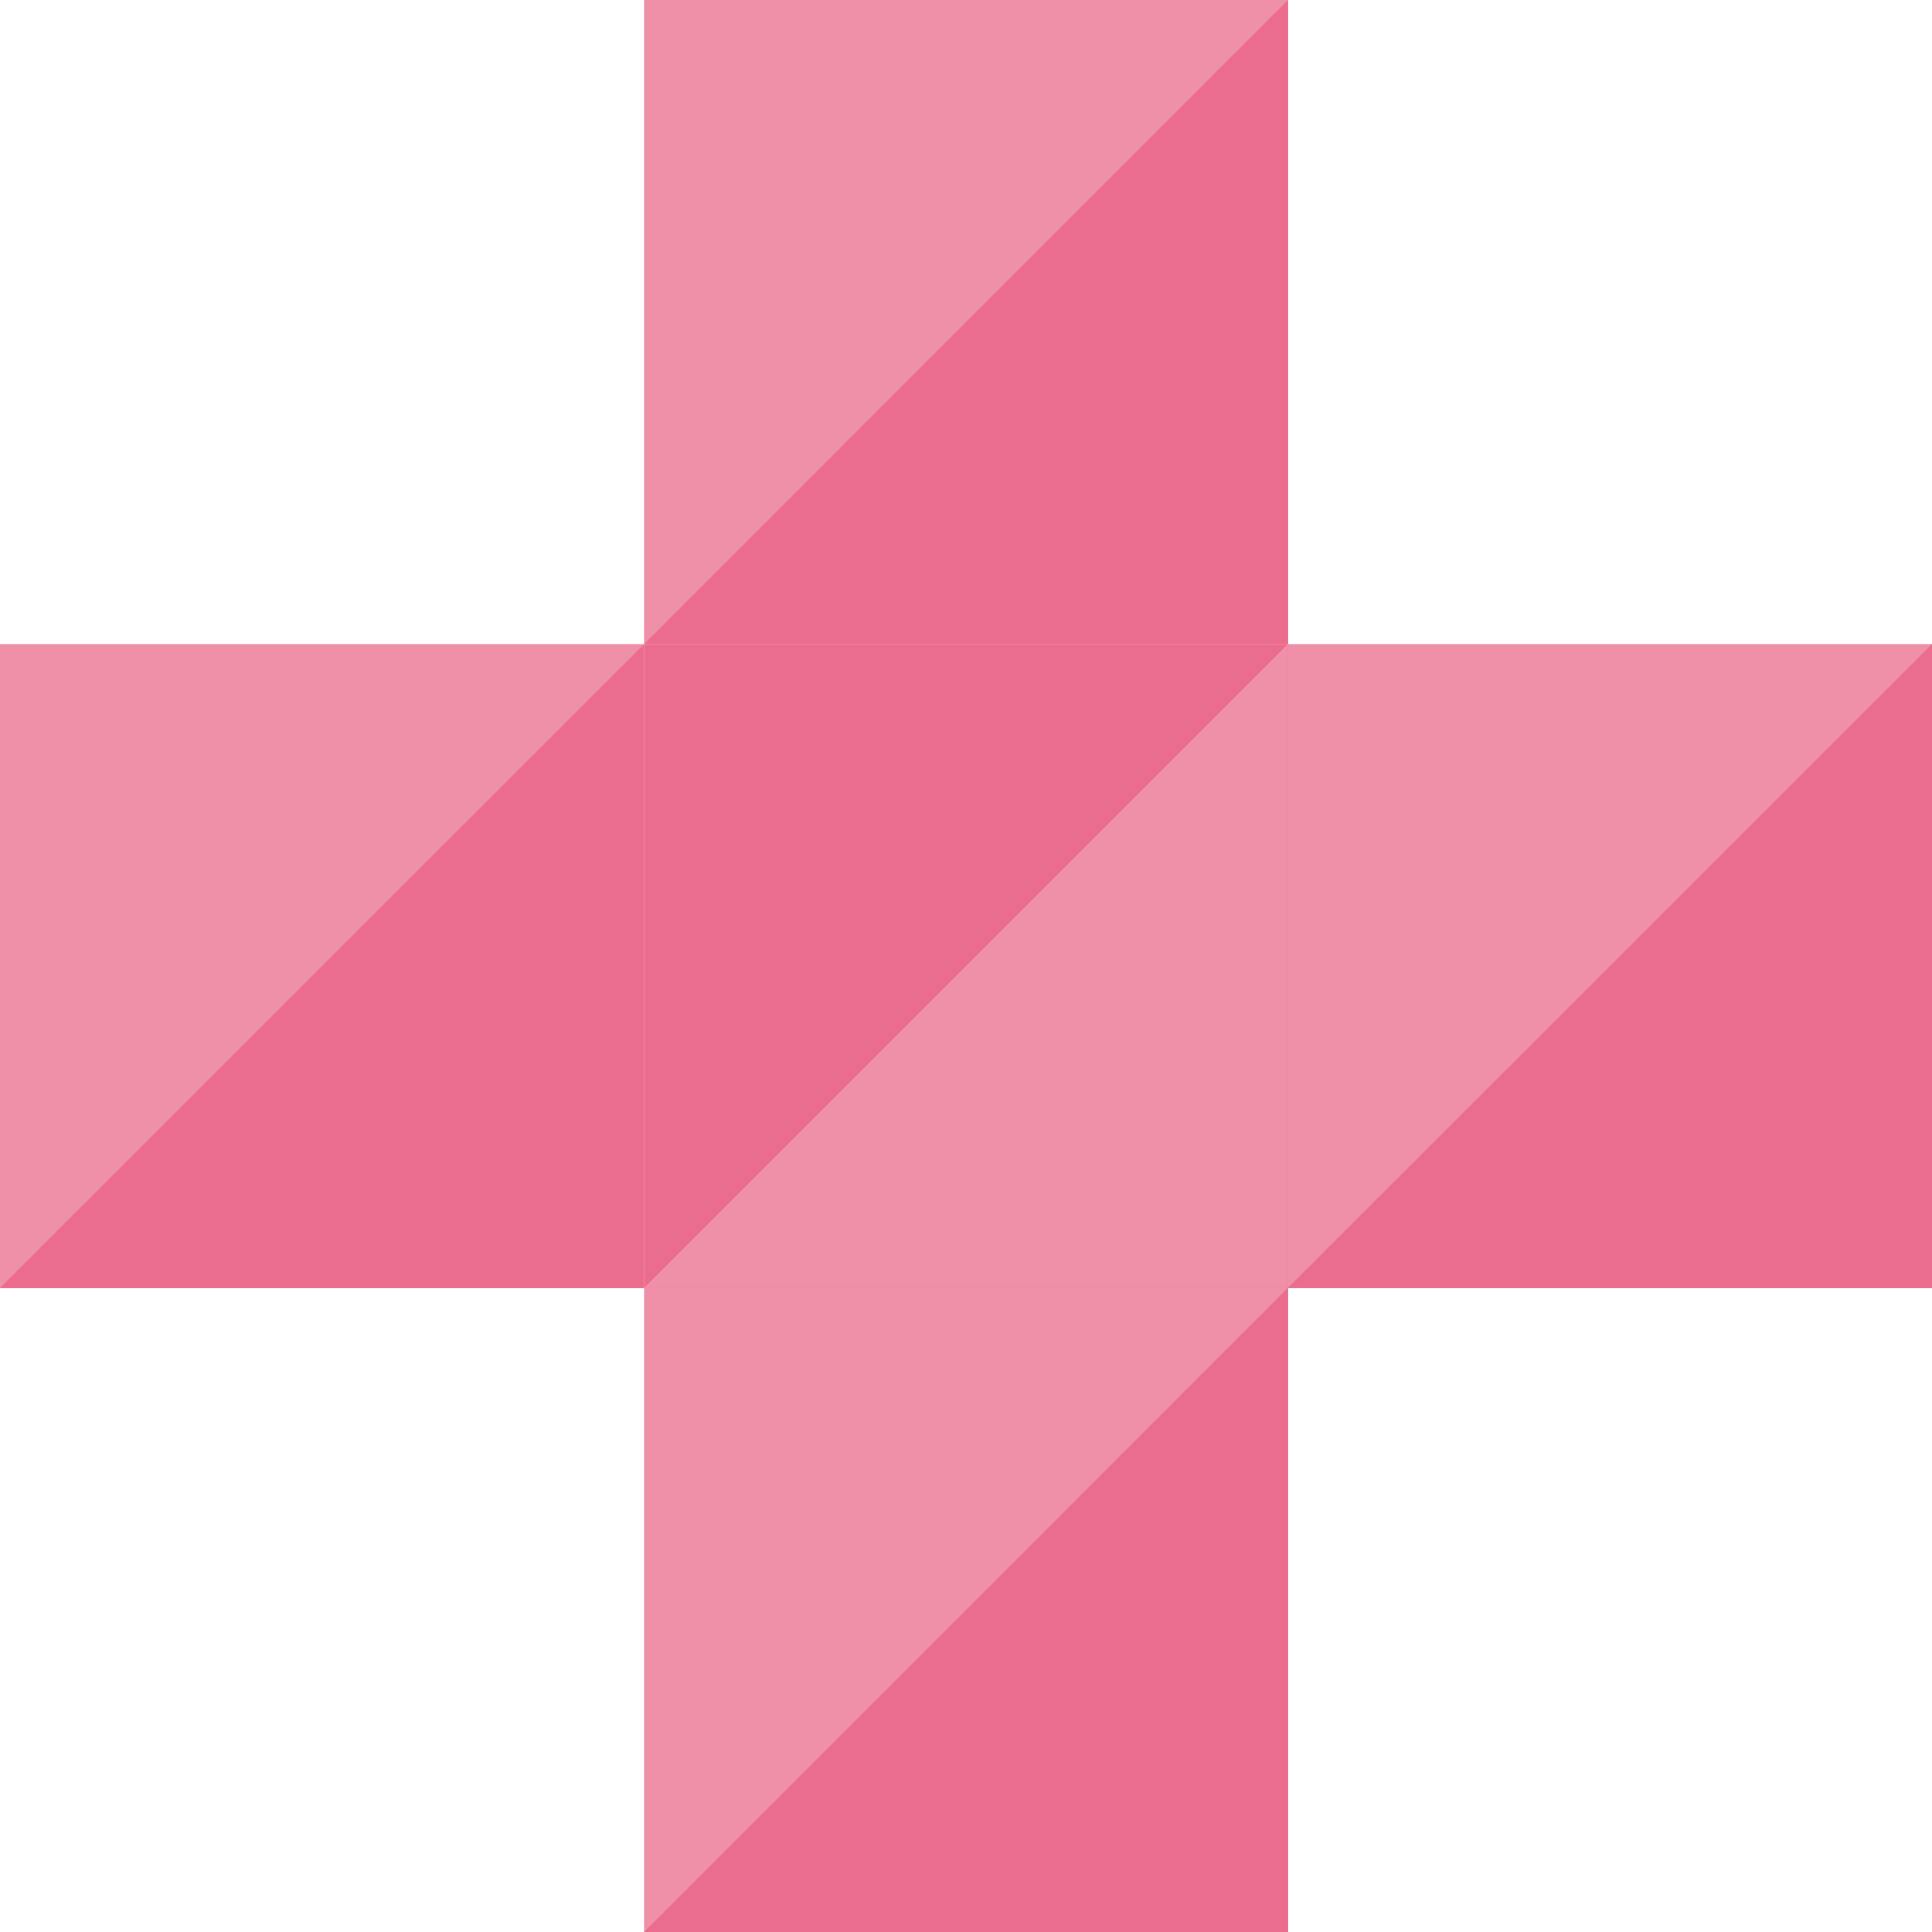
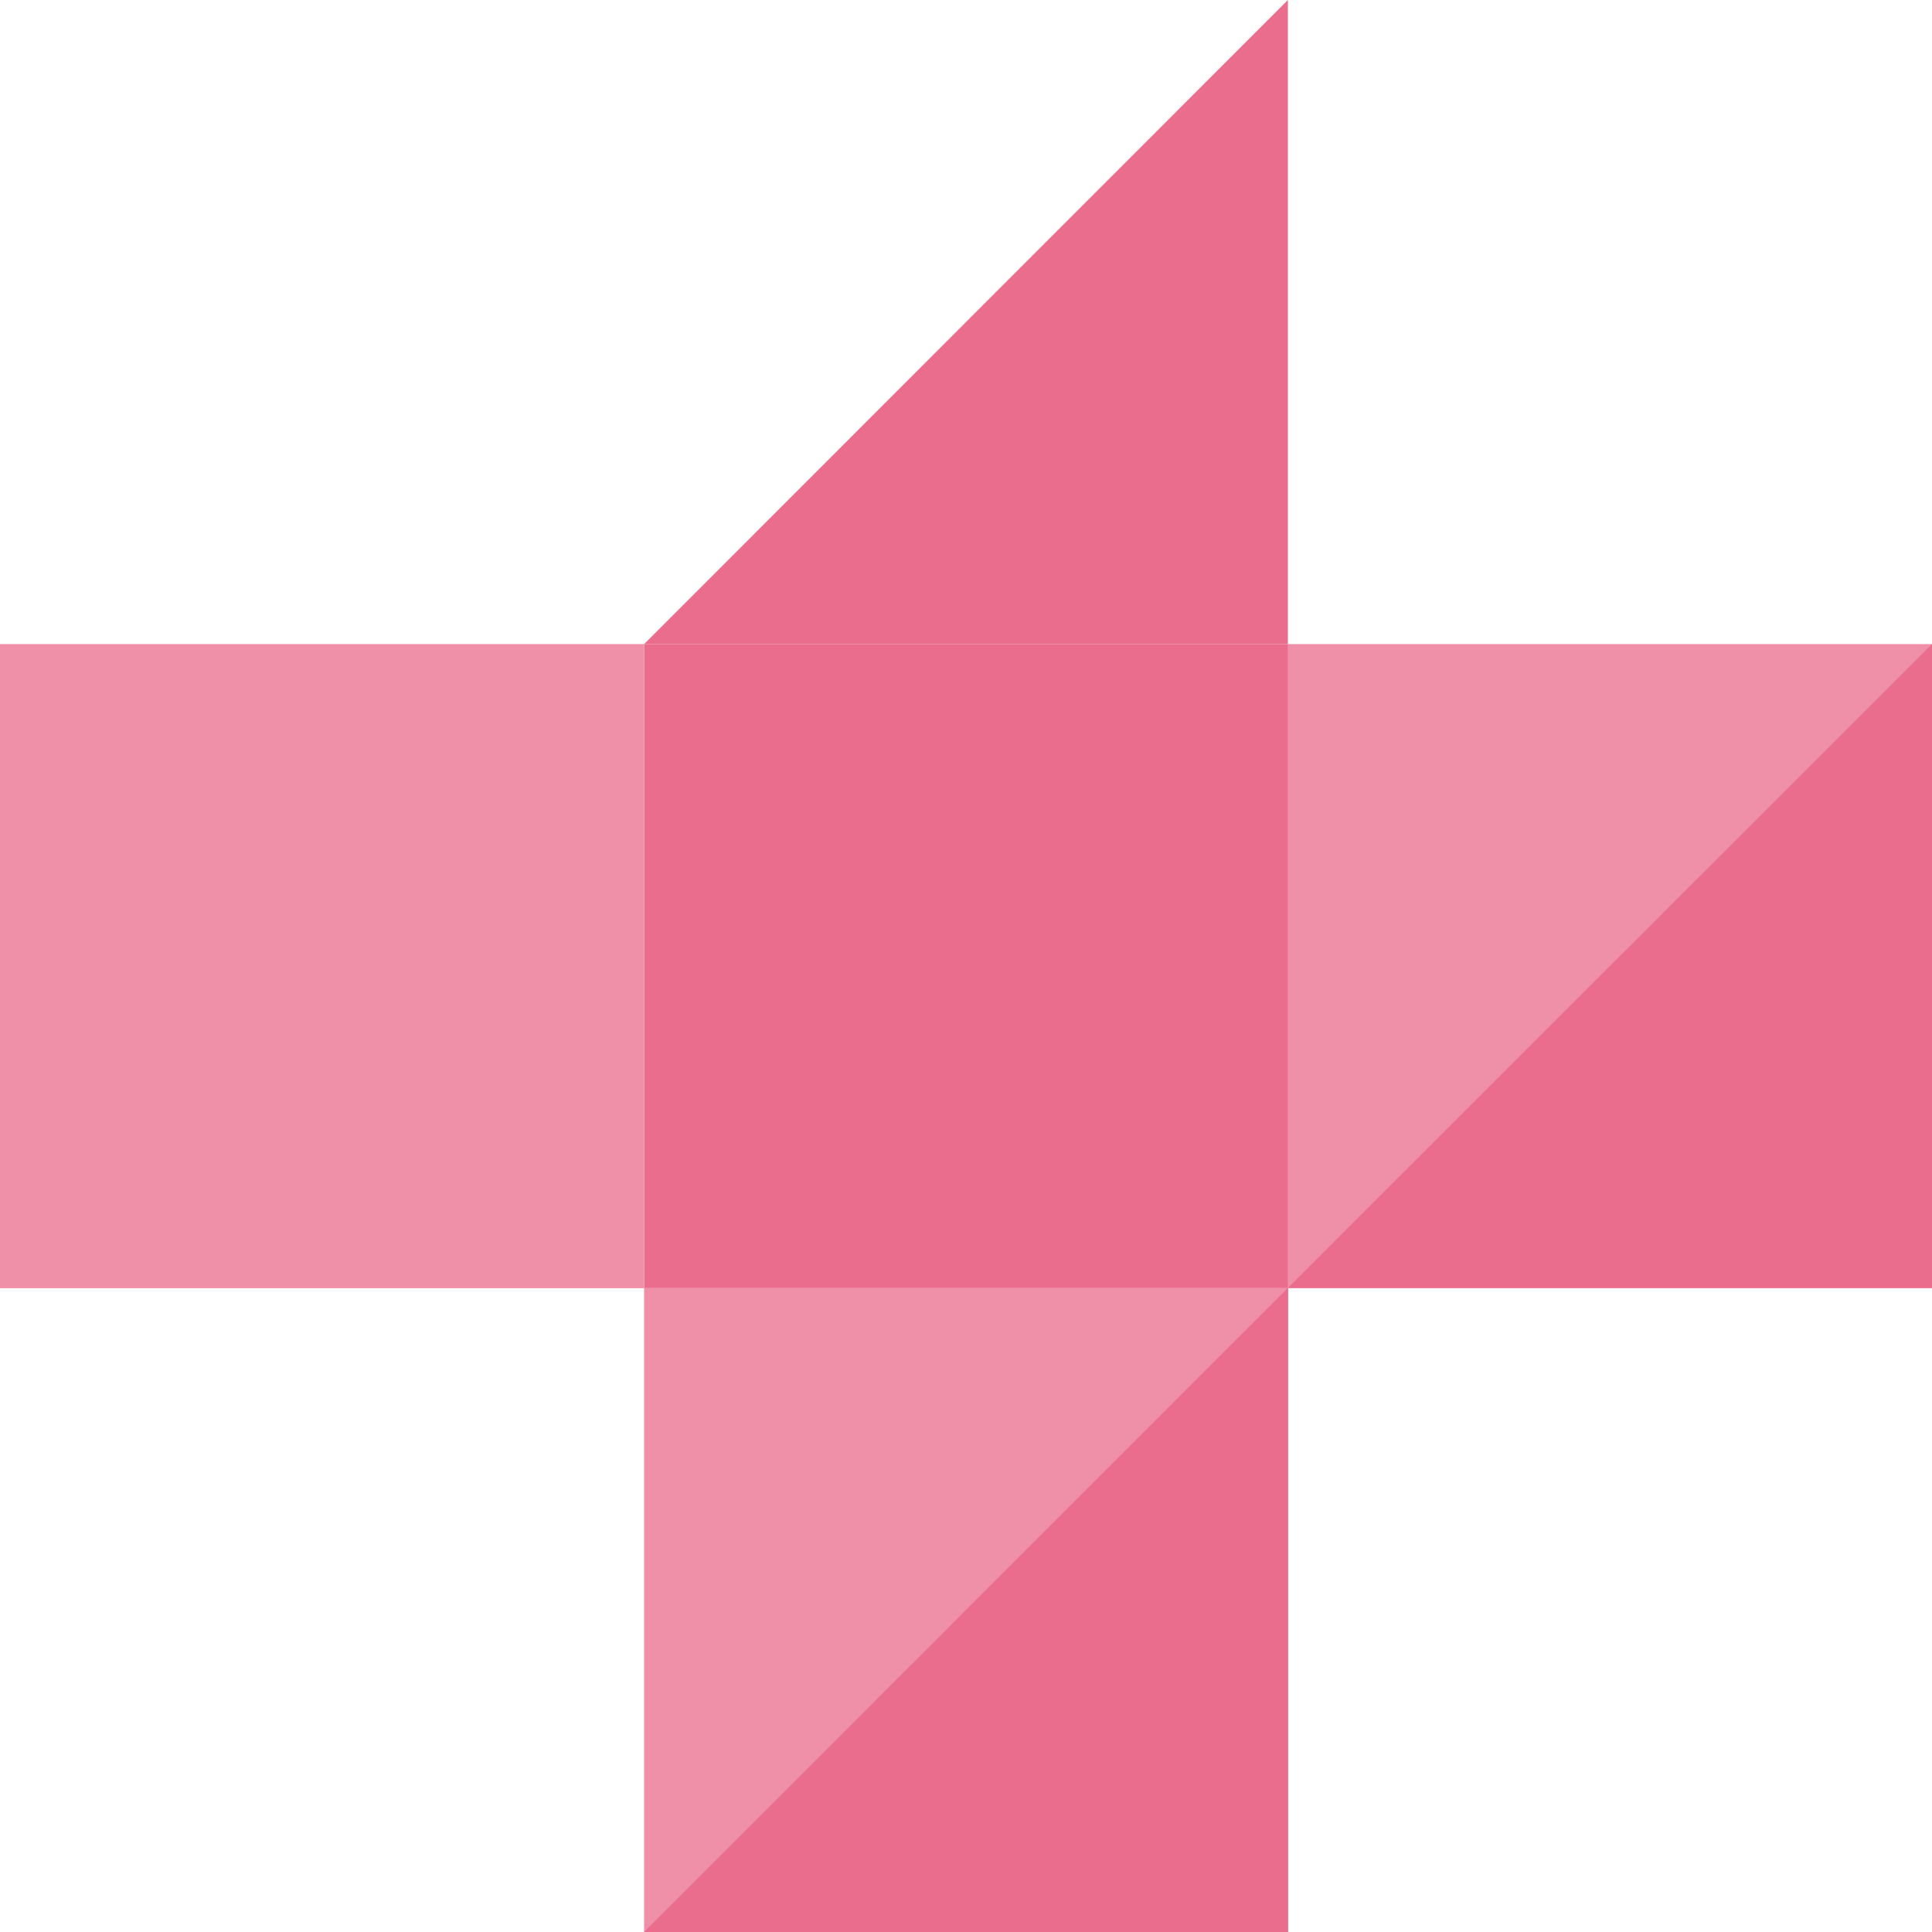
<svg xmlns="http://www.w3.org/2000/svg" id="_イヤー_2" viewBox="0 0 62 62">
  <defs>
    <style>.cls-1{fill:#f08fa8;}.cls-2{fill:#eb6d8e;}</style>
  </defs>
  <g id="text">
    <g>
      <g>
-         <rect class="cls-1" x="20.67" width="20.67" height="20.67" />
        <rect class="cls-2" x="20.67" y="20.67" width="20.67" height="20.67" />
-         <polygon class="cls-1" points="20.67 41.33 41.33 41.33 41.33 20.67 20.67 41.33" />
        <rect class="cls-1" x="20.67" y="41.33" width="20.67" height="20.67" />
        <rect class="cls-1" x="41.33" y="20.67" width="20.67" height="20.67" />
        <rect class="cls-1" y="20.67" width="20.67" height="20.67" />
      </g>
      <polygon class="cls-2" points="20.67 20.67 41.33 20.67 41.33 0 20.67 20.67" />
      <polygon class="cls-2" points="20.67 62 41.33 62 41.33 41.33 20.67 62" />
      <polygon class="cls-2" points="41.33 41.33 62 41.33 62 20.67 41.33 41.33" />
-       <polygon class="cls-2" points="0 41.33 20.67 41.33 20.67 20.67 0 41.33" />
    </g>
  </g>
</svg>